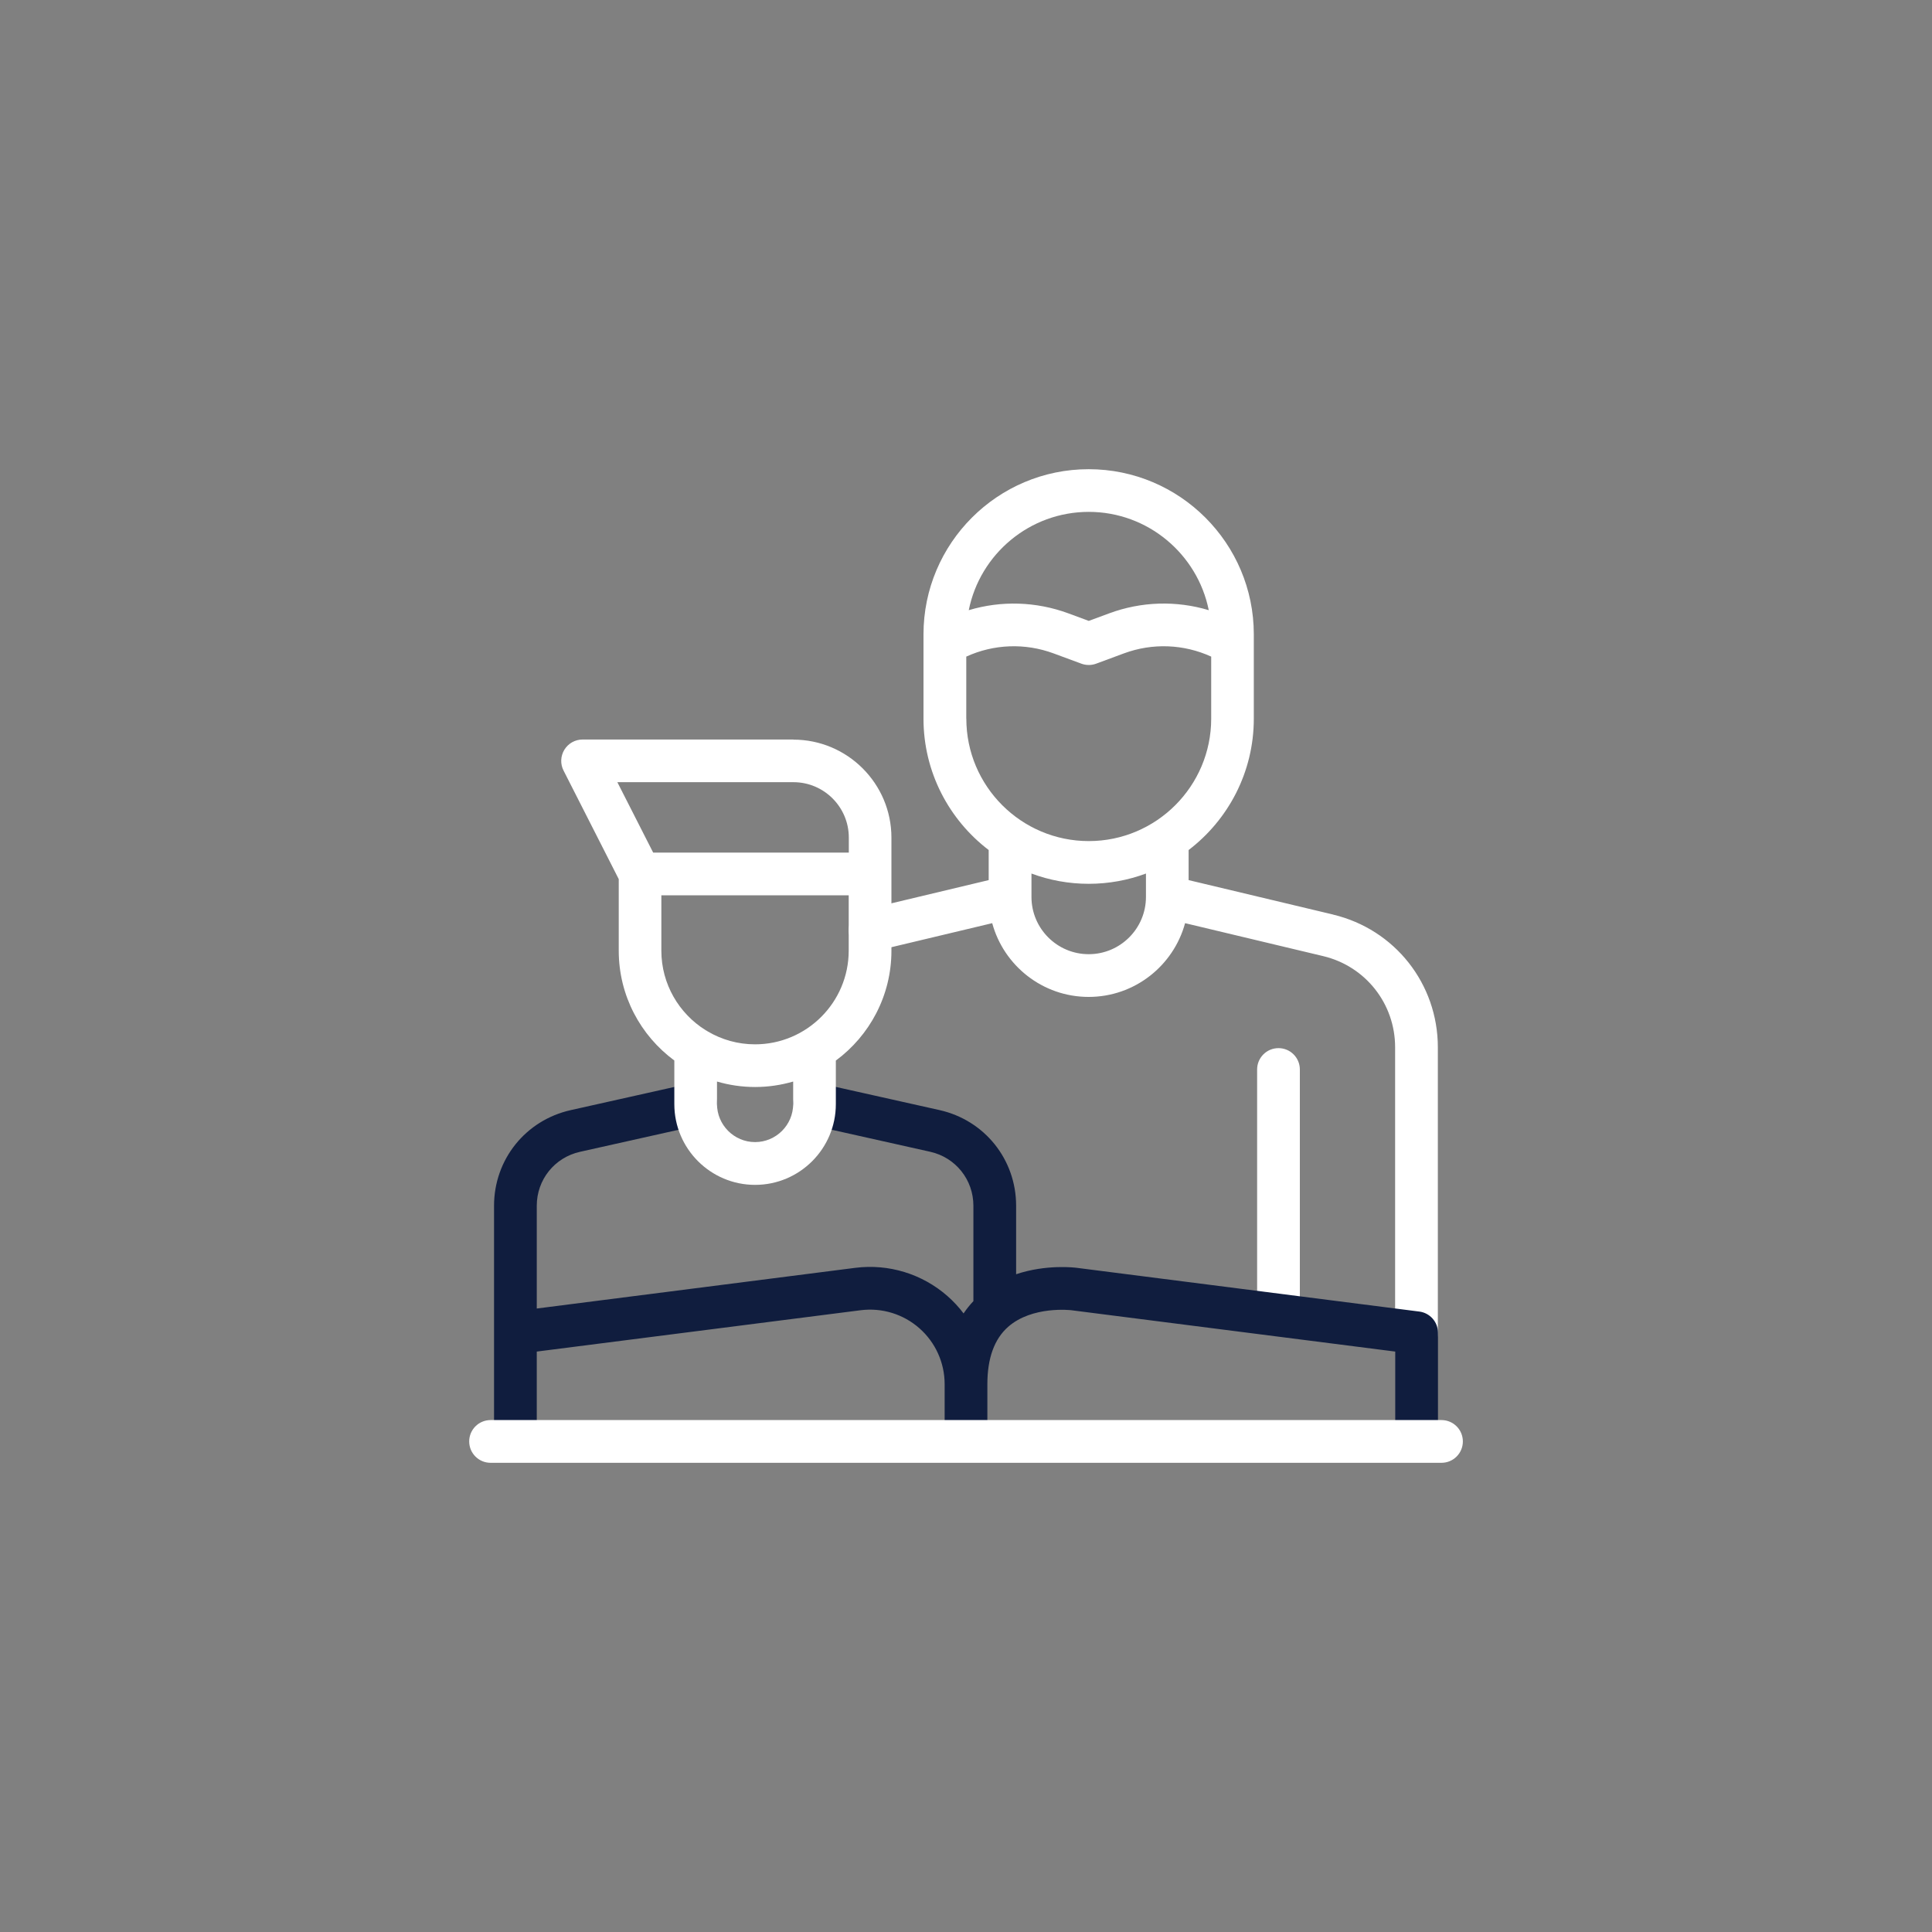
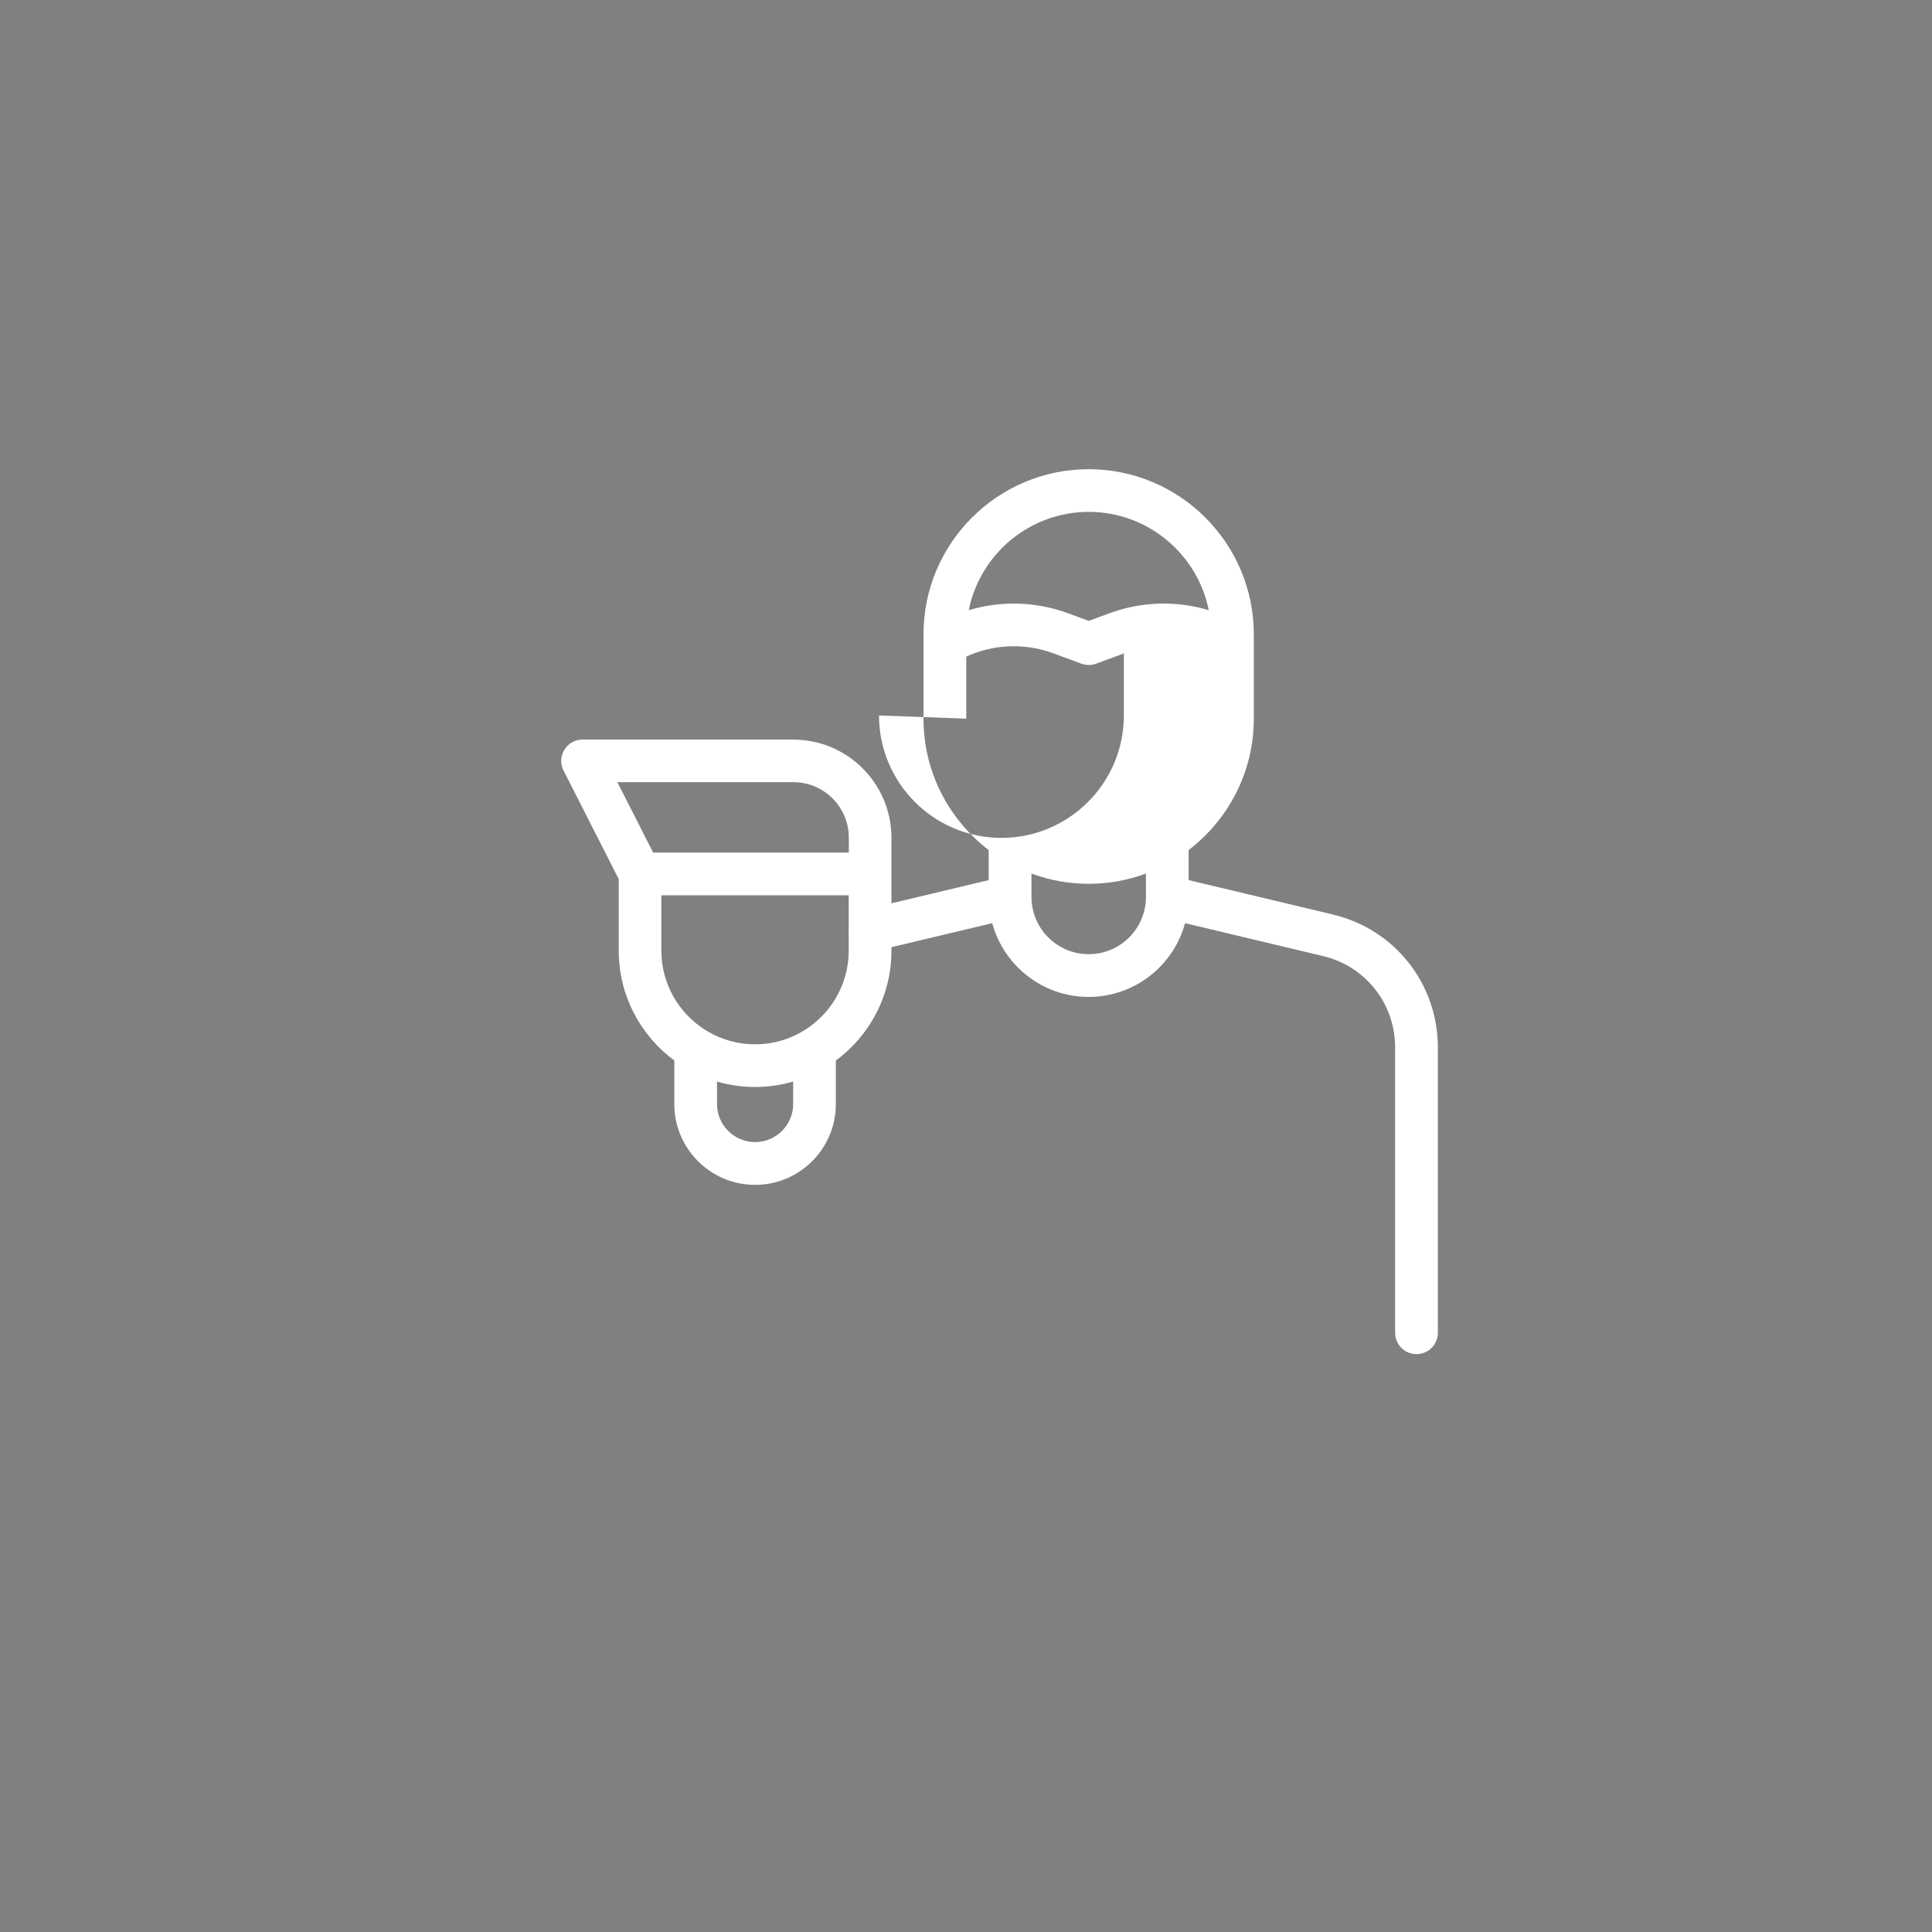
<svg xmlns="http://www.w3.org/2000/svg" id="Layer_1" data-name="Layer 1" viewBox="0 0 350 350">
  <rect x="0" y="0" width="350" height="350" fill="#808080" stroke="none" />
-   <path d="m231.61,239.96c-2.14,0-3.87-1.73-3.87-3.87v-42.34c0-2.14,1.73-3.87,3.87-3.87s3.87,1.73,3.87,3.87v42.34c0,2.14-1.73,3.87-3.87,3.87Z" fill="#fff" />
-   <path d="m241.51,165.68l-26.18-6.24v-5.45c7.17-5.47,11.81-14.1,11.81-23.79v-15.28c0-16.5-13.42-29.92-29.92-29.92s-29.92,13.42-29.92,29.92v15.28c0,9.69,4.64,18.32,11.81,23.79v5.45l-22.38,5.34c-2.08.5-3.36,2.58-2.86,4.66.42,1.78,2.01,2.97,3.76,2.97.3,0,.6-.03.9-.11l21.22-5.06c2.09,7.69,9.13,13.36,17.47,13.36s15.38-5.67,17.47-13.36l25.02,5.97c7.67,1.83,13.03,8.62,13.03,16.51v51.72c0,2.14,1.73,3.87,3.87,3.87s3.87-1.73,3.87-3.87v-51.72c0-11.49-7.8-21.37-18.97-24.03Zm-44.28-72.95c10.73,0,19.71,7.67,21.75,17.81-5.86-1.76-12.18-1.6-18.06.58l-3.68,1.36-3.68-1.36c-5.88-2.17-12.2-2.34-18.06-.58,2.03-10.15,11.01-17.81,21.75-17.81Zm-22.18,37.46v-11.24c4.97-2.27,10.62-2.5,15.82-.58l5.03,1.86c.87.32,1.82.32,2.68,0l5.02-1.86c5.19-1.92,10.84-1.69,15.82.58v11.24c0,12.23-9.95,22.18-22.18,22.18s-22.18-9.95-22.18-22.18Zm22.18,42.67c-5.72,0-10.37-4.65-10.37-10.37v-4.24c3.23,1.2,6.73,1.86,10.37,1.86s7.14-.66,10.37-1.86v4.24c0,5.72-4.65,10.37-10.37,10.37Z" fill="#fff" />
-   <path d="m257.11,237.6l-62.03-7.92c-.3-.04-5.49-.69-11,1.16v-12.41c0-8.38-5.71-15.5-13.89-17.33l-21.78-4.87c-2.08-.47-4.15.85-4.62,2.93-.47,2.08.85,4.15,2.93,4.62l21.78,4.87c4.62,1.03,7.84,5.06,7.84,9.79v17.27c-.65.69-1.25,1.44-1.78,2.23-.85-1.13-1.82-2.18-2.9-3.13-4.58-4.03-10.67-5.9-16.72-5.13l-57.7,7.37v-18.61c0-4.73,3.22-8.75,7.84-9.78l21.78-4.87c2.08-.47,3.4-2.53,2.93-4.62-.47-2.08-2.53-3.4-4.62-2.93l-21.78,4.87c-8.18,1.83-13.89,8.95-13.89,17.33v40.37c0,2.14,1.73,3.87,3.87,3.87s3.87-1.73,3.87-3.87v-13.96l58.68-7.49c3.85-.49,7.72.7,10.63,3.26,2.91,2.56,4.58,6.25,4.58,10.13v8.06c0,2.14,1.73,3.87,3.87,3.87s3.87-1.73,3.87-3.87v-8.06c0-4.69,1.26-8.17,3.75-10.37,4.36-3.85,11.38-3.03,11.46-3.02l58.68,7.49v13.96c0,2.14,1.73,3.87,3.87,3.87s3.87-1.73,3.87-3.87v-17.37c0-1.95-1.45-3.59-3.38-3.84Z" fill="#101d3e" />
-   <path d="m261.13,265H88.87c-2.14,0-3.87-1.73-3.87-3.87s1.73-3.87,3.87-3.87h172.27c2.14,0,3.87,1.73,3.87,3.87s-1.73,3.87-3.87,3.87Z" fill="#fff" />
+   <path d="m241.51,165.68l-26.18-6.24v-5.45c7.17-5.47,11.81-14.1,11.81-23.79v-15.28c0-16.5-13.42-29.92-29.92-29.92s-29.92,13.42-29.92,29.92v15.28c0,9.69,4.64,18.32,11.81,23.79v5.45l-22.38,5.34c-2.08.5-3.36,2.58-2.86,4.66.42,1.78,2.01,2.97,3.76,2.97.3,0,.6-.03.9-.11l21.22-5.06c2.09,7.69,9.13,13.36,17.47,13.36s15.38-5.67,17.47-13.36l25.02,5.97c7.67,1.83,13.03,8.62,13.03,16.51v51.72c0,2.14,1.73,3.87,3.87,3.87s3.87-1.73,3.87-3.87v-51.72c0-11.49-7.8-21.37-18.97-24.03Zm-44.28-72.95c10.73,0,19.71,7.67,21.75,17.81-5.86-1.76-12.18-1.6-18.06.58l-3.68,1.36-3.68-1.36c-5.88-2.17-12.2-2.34-18.06-.58,2.03-10.15,11.01-17.81,21.75-17.81Zm-22.18,37.46v-11.24c4.97-2.27,10.62-2.5,15.82-.58l5.03,1.86c.87.32,1.82.32,2.68,0l5.02-1.86v11.24c0,12.23-9.95,22.18-22.18,22.18s-22.18-9.95-22.18-22.18Zm22.18,42.67c-5.72,0-10.37-4.65-10.37-10.37v-4.24c3.23,1.2,6.73,1.86,10.37,1.86s7.14-.66,10.37-1.86v4.24c0,5.72-4.65,10.37-10.37,10.37Z" fill="#fff" />
  <path d="m143.74,133.97h-38.2c-1.35,0-2.59.7-3.3,1.85-.7,1.15-.76,2.58-.15,3.77l10,19.67v12.97c0,8.15,3.97,15.39,10.07,19.89v7.9c0,8.07,6.56,14.63,14.63,14.63s14.63-6.56,14.63-14.63v-7.89c6.1-4.5,10.07-11.74,10.07-19.89v-20.49c0-9.79-7.97-17.76-17.76-17.76Zm-31.9,7.73h31.9c5.53,0,10.03,4.5,10.03,10.03v2.73h-35.44l-6.49-12.76Zm31.85,58.3c0,3.8-3.1,6.9-6.9,6.9s-6.9-3.1-6.9-6.9v-4.07c2.19.64,4.5.99,6.9.99s4.71-.35,6.9-.99v4.07Zm-6.9-10.81c-3.13,0-6.06-.85-8.58-2.34-.12-.09-.25-.16-.39-.23-4.8-3-8.01-8.33-8.01-14.4v-10.03h33.94v10.03c0,9.36-7.61,16.97-16.97,16.97Z" fill="#fff" />
</svg>